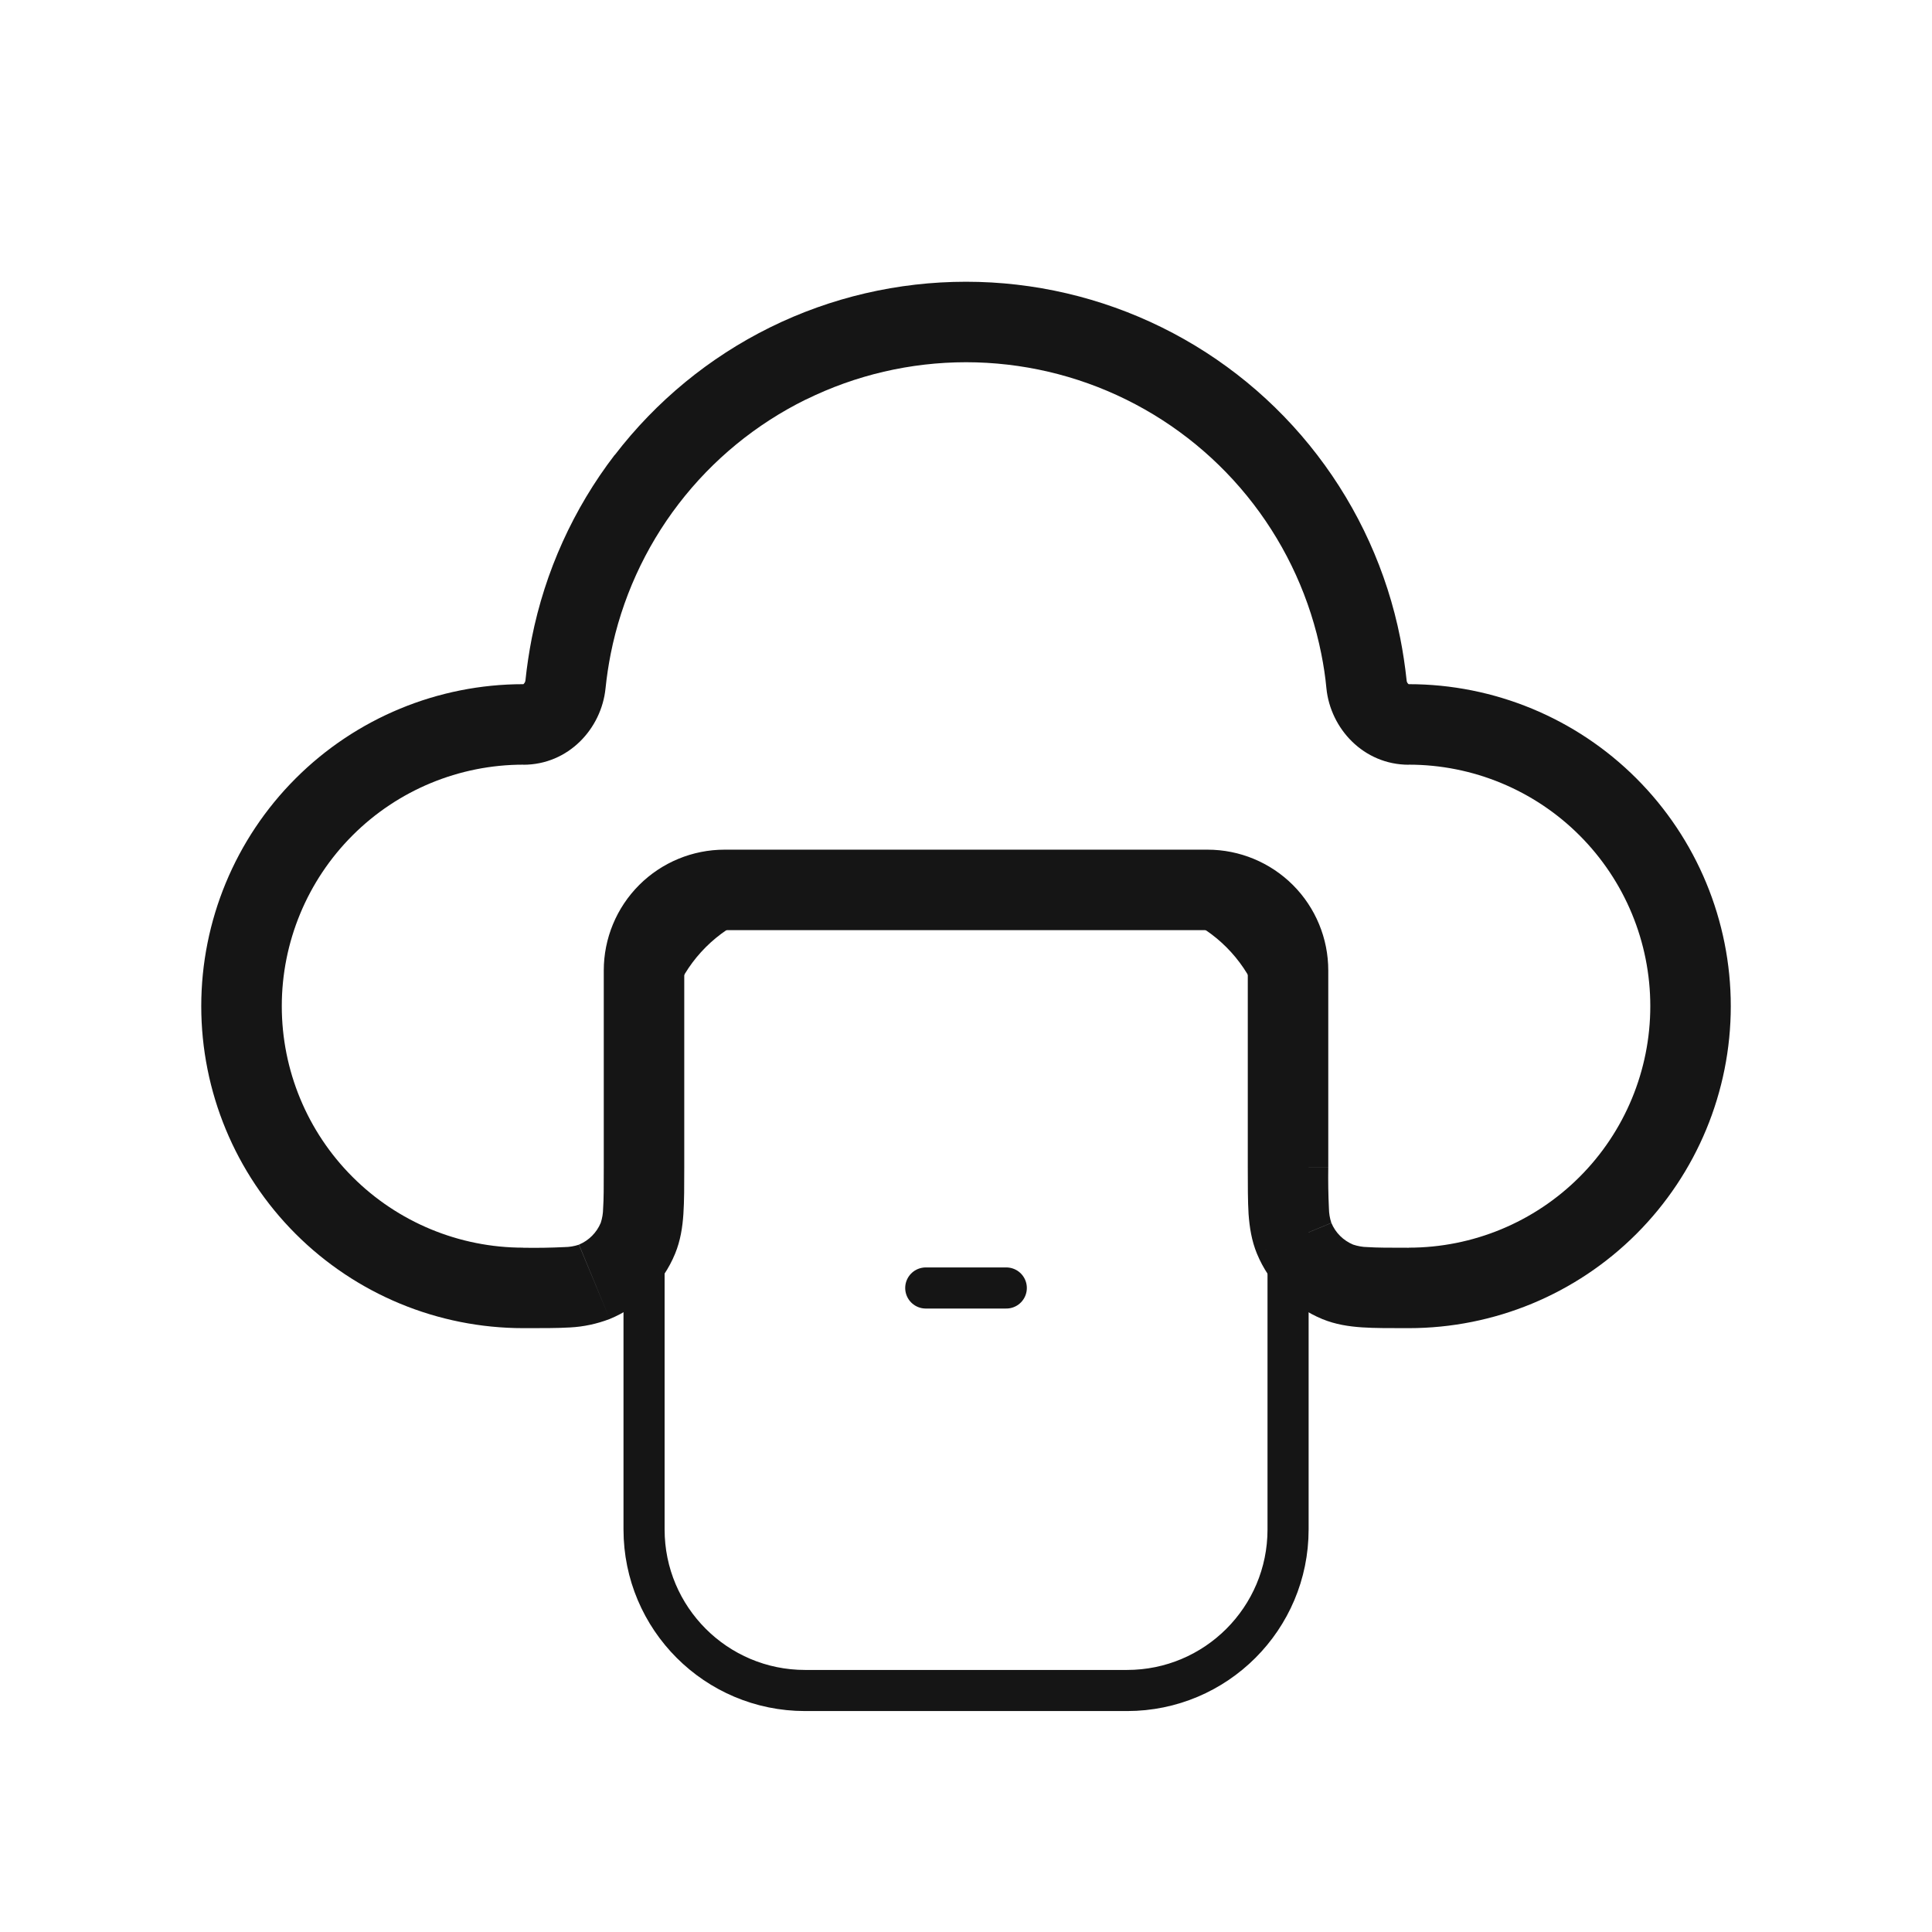
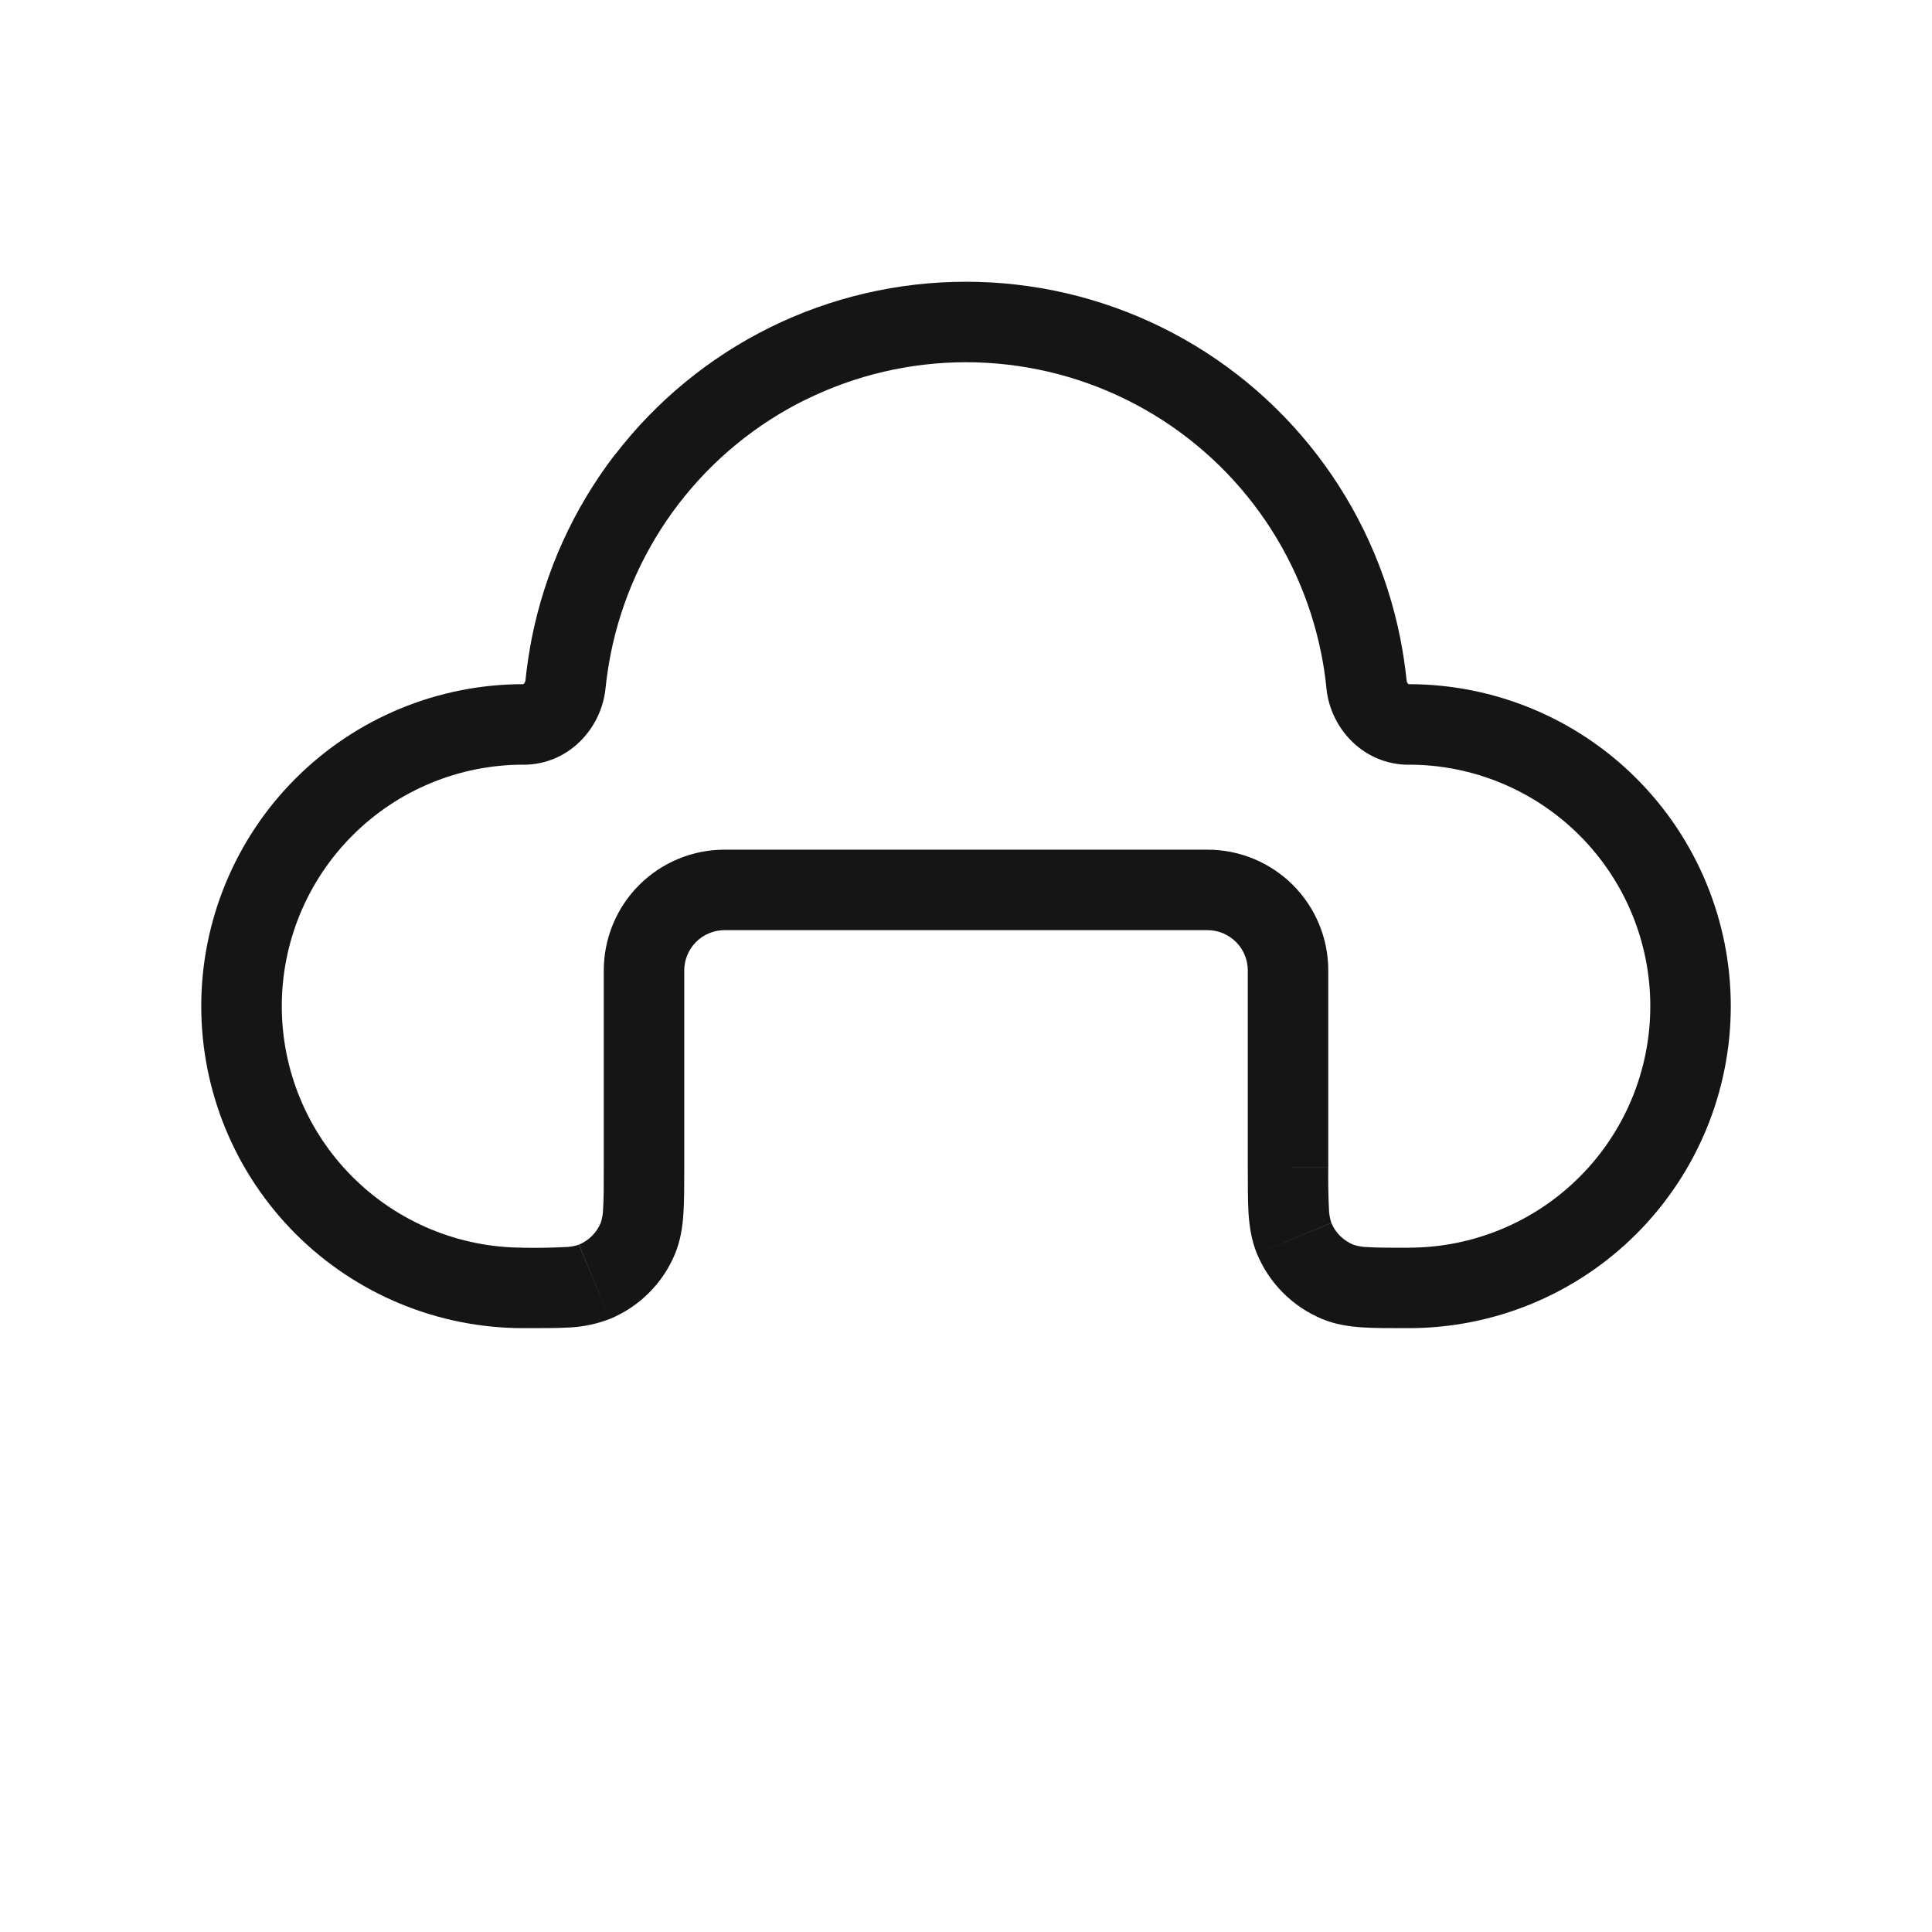
<svg xmlns="http://www.w3.org/2000/svg" width="47" height="47" viewBox="0 0 47 47" fill="none">
  <path d="M34.272 18.602C35.83 18.602 37.324 19.221 38.426 20.323C39.528 21.425 40.147 22.919 40.147 24.477H42.105C42.105 22.4 41.279 20.407 39.81 18.938C38.342 17.469 36.349 16.644 34.272 16.644V18.602ZM40.147 24.477C40.147 26.035 39.528 27.53 38.426 28.631C37.324 29.733 35.83 30.352 34.272 30.352V32.31C36.349 32.31 38.342 31.485 39.81 30.016C41.279 28.547 42.105 26.555 42.105 24.477H40.147ZM32.313 28.394V23.608H30.355V28.396L32.313 28.394ZM32.313 23.608C32.313 22.829 32.004 22.081 31.453 21.53C30.902 20.98 30.155 20.67 29.376 20.67V22.628C29.635 22.628 29.884 22.732 30.068 22.915C30.252 23.099 30.355 23.348 30.355 23.608H32.313ZM29.376 20.67H17.626V22.628H29.376V20.67ZM17.626 20.67C16.847 20.67 16.099 20.98 15.549 21.53C14.998 22.081 14.688 22.829 14.688 23.608H16.646C16.646 23.348 16.75 23.099 16.933 22.915C17.117 22.732 17.366 22.628 17.626 22.628V20.67ZM14.688 23.608V28.396H16.646V23.608H14.688ZM12.73 30.352C11.172 30.352 9.677 29.733 8.576 28.631C7.474 27.53 6.855 26.035 6.855 24.477H4.896C4.896 26.555 5.722 28.547 7.191 30.016C8.66 31.485 10.652 32.31 12.73 32.31V30.352ZM6.855 24.477C6.855 22.919 7.474 21.425 8.576 20.323C9.677 19.221 11.172 18.602 12.73 18.602V16.644C10.652 16.644 8.66 17.469 7.191 18.938C5.722 20.407 4.896 22.4 4.896 24.477H6.855ZM12.937 15.522C12.871 15.863 12.819 16.204 12.783 16.548L14.731 16.744C14.76 16.462 14.802 16.184 14.857 15.905L12.937 15.522ZM14.954 11.066C13.949 12.377 13.259 13.902 12.937 15.522L14.857 15.905C15.121 14.58 15.686 13.331 16.509 12.259L14.954 11.066ZM18.736 7.963C17.255 8.694 15.962 9.758 14.956 11.069L16.509 12.259C17.332 11.186 18.391 10.317 19.604 9.719L18.736 7.963ZM23.501 6.854C21.848 6.854 20.218 7.232 18.736 7.963L19.604 9.721C20.816 9.123 22.149 8.813 23.501 8.812V6.854ZM28.265 7.965C26.783 7.234 25.153 6.854 23.501 6.854V8.812C24.852 8.813 26.186 9.123 27.398 9.721L28.265 7.965ZM32.045 11.069C31.04 9.758 29.747 8.696 28.265 7.965L27.398 9.721C28.61 10.319 29.669 11.188 30.492 12.261L32.045 11.069ZM34.064 15.524C33.742 13.904 33.05 12.379 32.045 11.069L30.492 12.261C31.314 13.333 31.879 14.58 32.143 15.905L34.064 15.524ZM34.219 16.55C34.182 16.206 34.131 15.863 34.064 15.524L32.143 15.905C32.199 16.184 32.242 16.464 32.268 16.746L34.219 16.55ZM12.73 18.604C13.832 18.604 14.633 17.723 14.731 16.744L12.783 16.548C12.78 16.58 12.766 16.611 12.743 16.634L12.73 16.646V18.604ZM14.688 28.396C14.688 28.866 14.688 29.169 14.672 29.4C14.671 29.519 14.651 29.636 14.614 29.749L16.423 30.499C16.554 30.18 16.603 29.857 16.625 29.534C16.646 29.22 16.646 28.838 16.646 28.396H14.688ZM12.73 32.31C13.172 32.31 13.552 32.312 13.868 32.293C14.198 32.276 14.524 32.206 14.833 32.087L14.083 30.28C13.97 30.317 13.853 30.337 13.734 30.338C13.4 30.354 13.065 30.36 12.73 30.354V32.31ZM14.614 29.749C14.514 29.988 14.324 30.178 14.085 30.278L14.833 32.087C15.19 31.94 15.514 31.725 15.786 31.452C16.059 31.18 16.276 30.856 16.423 30.499L14.614 29.749ZM34.272 30.354C33.801 30.354 33.498 30.354 33.267 30.338C33.148 30.337 33.031 30.315 32.918 30.278L32.168 32.089C32.487 32.22 32.811 32.269 33.134 32.291C33.447 32.312 33.829 32.31 34.272 32.31V30.354ZM30.355 28.396C30.355 28.838 30.355 29.218 30.374 29.534C30.398 29.857 30.447 30.18 30.578 30.499L32.388 29.749C32.35 29.636 32.331 29.519 32.329 29.4C32.313 29.066 32.308 28.731 32.313 28.396H30.355ZM32.918 30.278C32.679 30.178 32.489 29.99 32.389 29.751L30.578 30.499C30.726 30.856 30.942 31.18 31.215 31.452C31.488 31.725 31.812 31.942 32.168 32.089L32.918 30.278ZM34.272 16.646L34.256 16.634C34.233 16.611 34.221 16.582 34.219 16.55L32.268 16.746C32.366 17.723 33.169 18.604 34.272 18.604V16.646Z" fill="#151515" />
-   <path d="M27.418 21.542H19.585C17.422 21.542 15.668 23.295 15.668 25.458V37.208C15.668 39.371 17.422 41.125 19.585 41.125H27.418C29.581 41.125 31.335 39.371 31.335 37.208V25.458C31.335 23.295 29.581 21.542 27.418 21.542Z" stroke="#151515" />
-   <path d="M22.521 31.333H24.48" stroke="#151515" stroke-linecap="round" />
</svg>